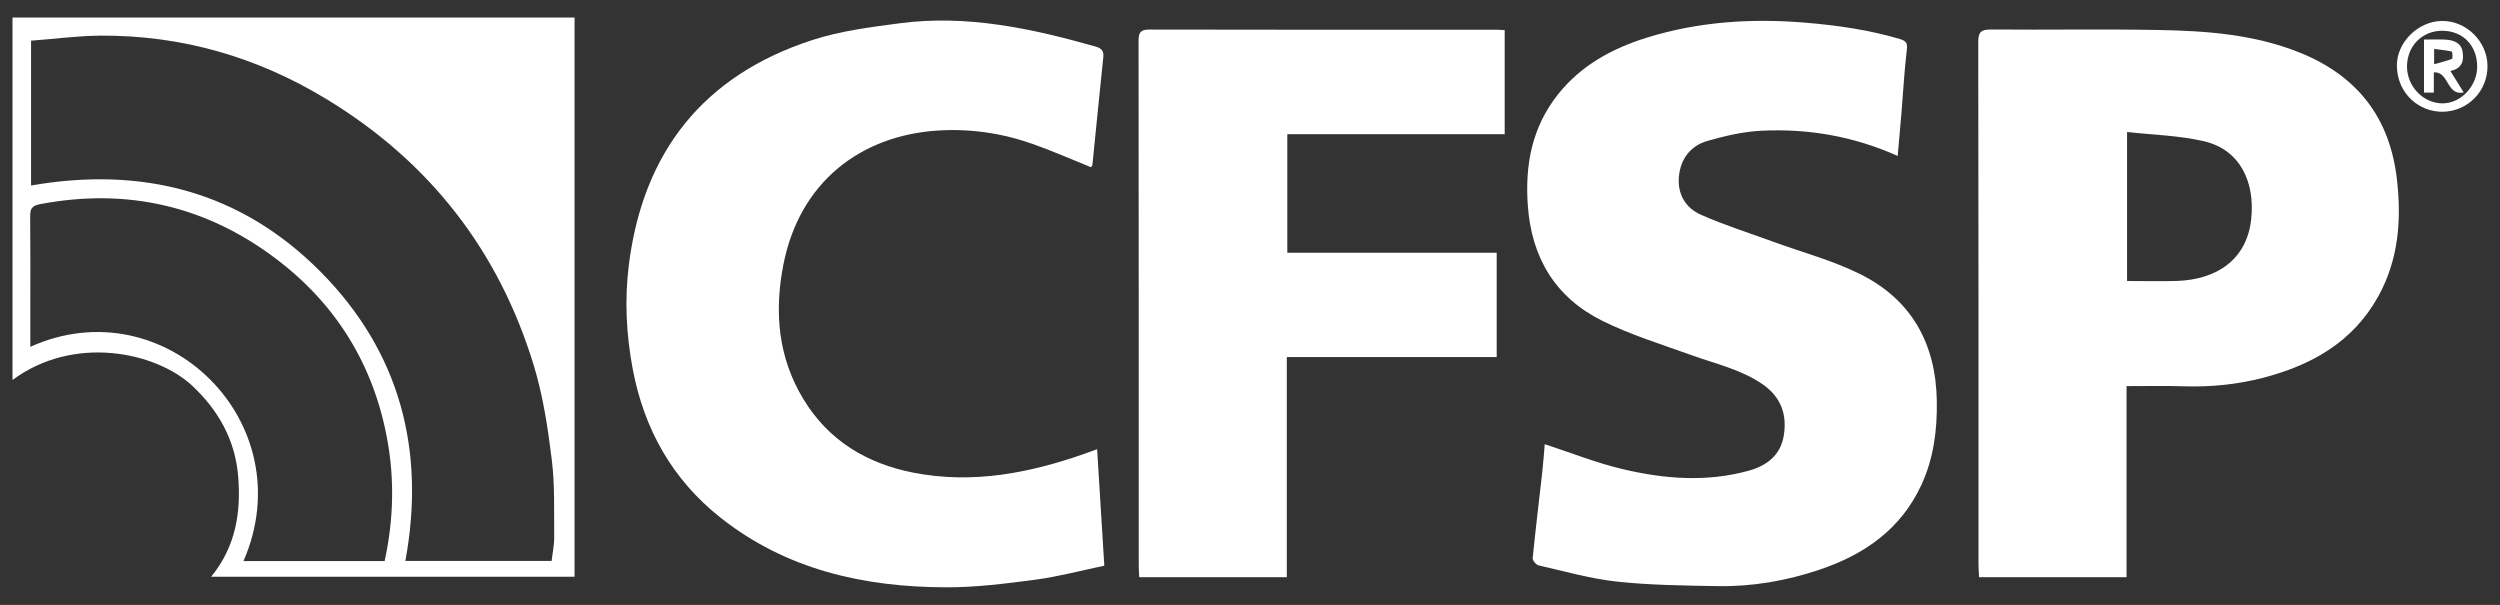
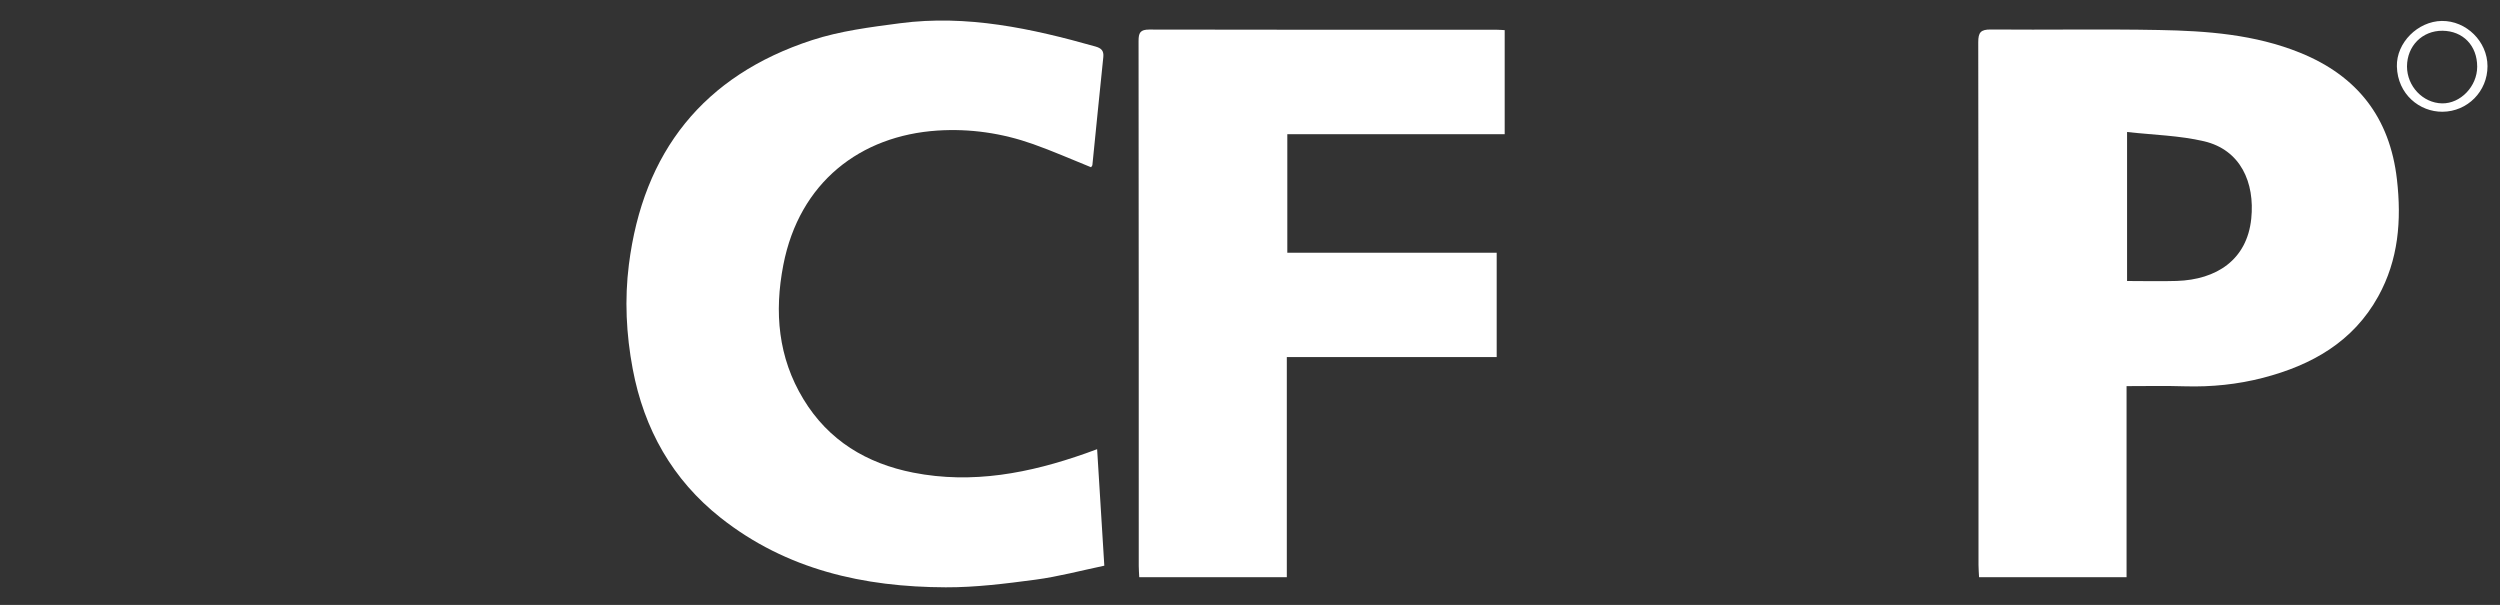
<svg xmlns="http://www.w3.org/2000/svg" version="1.1" id="Layer_1" x="0px" y="0px" viewBox="0 0 400 96.79" style="enable-background:new 0 0 400 96.79;" xml:space="preserve">
  <rect x="0" y="0" width="400" height="96.79" fill="#333333" stroke="none" />
  <style type="text/css"> .st0{fill:#FFFFFF;} </style>
  <g id="vpe8Jm_1_">
    <g>
      <path class="st0" d="M340.25,61.78c0,10.25,0,20.34,0,30.57c-7.91,0-15.68,0-23.6,0c-0.03-0.67-0.09-1.32-0.09-1.96 c0-27.88,0.01-55.76-0.04-83.64c0-1.56,0.39-2.04,2-2.03c8.96,0.08,17.93-0.09,26.89,0.08c7.69,0.14,15.35,0.7,22.61,3.64 c9.15,3.71,14.36,10.37,15.49,20.27c0.75,6.55,0.25,12.85-2.99,18.71c-4.04,7.3-10.67,11.01-18.43,13.03 c-4.09,1.06-8.26,1.48-12.5,1.36C346.53,61.71,343.46,61.78,340.25,61.78z M340.33,21.12c0,8.32,0,16.05,0,23.84 c2.72,0,5.35,0.07,7.97-0.01c6.29-0.21,11.21-3.33,11.9-9.95c0.6-5.82-1.72-11.03-7.56-12.4 C348.7,21.68,344.57,21.59,340.33,21.12z" />
-       <path class="st0" d="M303.63,24.95c-7.18-3.2-14.41-4.4-21.84-4.03c-2.89,0.14-5.81,0.83-8.61,1.63 c-2.68,0.77-4.27,2.83-4.55,5.65c-0.28,2.83,1.05,5.06,3.5,6.15c3.75,1.67,7.69,2.9,11.56,4.32c4.62,1.69,9.44,2.97,13.82,5.13 c8.32,4.09,12.24,11.15,12.38,20.4c0.07,4.65-0.51,9.15-2.47,13.39c-3.27,7.07-9.11,11.14-16.27,13.55 c-5.3,1.79-10.78,2.74-16.38,2.64c-5.35-0.1-10.72-0.15-16.03-0.72c-4.24-0.46-8.4-1.65-12.57-2.6c-0.4-0.09-0.98-0.8-0.94-1.17 c0.46-4.61,1.02-9.22,1.54-13.82c0.17-1.56,0.28-3.12,0.39-4.4c4.23,1.38,8.31,3.02,12.55,4.01c6.63,1.56,13.39,2.09,20.09,0.23 c2.83-0.78,5.06-2.43,5.59-5.54c0.58-3.4-0.4-6.24-3.38-8.29c-3.48-2.39-7.54-3.27-11.41-4.67c-4.8-1.73-9.73-3.24-14.27-5.5 c-7.45-3.72-11.29-10.04-11.88-18.44c-0.47-6.57,0.69-12.58,4.86-17.81c3.68-4.62,8.65-7.31,14.16-9.03 c8.29-2.58,16.78-3.12,25.42-2.4c5.12,0.43,10.15,1.15,15.08,2.61c1.11,0.33,1.25,0.74,1.11,1.83c-0.39,3.26-0.56,6.54-0.83,9.81 C304.06,20.16,303.85,22.44,303.63,24.95z" />
      <path class="st0" d="M174.57,26.76c-3.15-1.27-6.18-2.61-9.29-3.71c-4.93-1.75-10.08-2.5-15.29-2.16 c-12.31,0.81-22.09,8.25-24.66,21.51c-1.46,7.54-0.84,14.79,3.22,21.47c4.01,6.62,10.11,10.28,17.56,11.75 c9.5,1.87,18.63,0.08,27.59-3.08c0.51-0.18,1.01-0.37,1.84-0.67c0.39,6.24,0.76,12.31,1.15,18.64c-3.73,0.78-7.35,1.75-11.03,2.24 c-4.76,0.63-9.57,1.24-14.35,1.22c-13.09-0.04-25.49-2.81-36.01-11.13c-7.7-6.09-12.26-14.17-14.07-23.83 c-1.04-5.54-1.31-11.1-0.61-16.66c2.27-18.06,11.94-30.27,29.31-35.93c4.5-1.47,9.33-2.08,14.06-2.7 c10.71-1.41,21.05,0.83,31.28,3.72c0.94,0.27,1.36,0.67,1.26,1.69c-0.6,5.76-1.17,11.53-1.75,17.3 C174.76,26.53,174.66,26.61,174.57,26.76z" />
      <path class="st0" d="M182.28,92.35c-0.03-0.63-0.08-1.21-0.08-1.8c0-28,0-56-0.03-84c0-1.31,0.27-1.82,1.71-1.82 c18.54,0.04,37.08,0.03,55.62,0.03c0.38,0,0.75,0.04,1.25,0.06c0,5.53,0,11,0,16.65c-11.54,0-23.11,0-34.78,0 c0,6.37,0,12.55,0,18.97c11.17,0,22.3,0,33.5,0c0,5.66,0,11.09,0,16.69c-11.17,0-22.3,0-33.58,0c0,11.82,0,23.45,0,35.22 C197.98,92.35,190.21,92.35,182.28,92.35z" />
-       <path class="st0" d="M91.93,2.81c0,29.86,0,59.61,0,89.47c-19.34,0-38.6,0-58.15,0c3.97-4.84,4.81-10.4,4.32-16.15 c-0.49-5.7-3.11-10.45-7.33-14.4C24.92,56.27,11.78,53.53,2,60.8c0-19.35,0-38.61,0-58C31.91,2.81,61.86,2.81,91.93,2.81z M4.97,6.51c0,7.98,0,15.58,0,23.17c17.79-3.1,33.52,0.93,46.27,13.75C64,56.27,68.12,72.03,64.86,89.75c7.92,0,15.65,0,23.4,0 c0.15-1.33,0.43-2.58,0.41-3.82c-0.04-4.11,0.12-8.26-0.38-12.33c-0.62-5.04-1.38-10.14-2.84-14.98 C79.86,40.13,68.7,25.82,52.14,15.8C41.07,9.1,29.06,5.63,16.11,5.7C12.41,5.73,8.71,6.23,4.97,6.51z M61.54,89.77 c1.41-6.49,1.61-12.93,0.43-19.41c-2.18-11.98-8.19-21.7-17.84-28.98c-11.2-8.45-23.83-11.35-37.7-8.72 c-1.43,0.27-1.61,0.83-1.6,2.03c0.05,5.11,0.02,10.23,0.02,15.34c0,1.8,0,3.59,0,5.46c21.52-9.7,43.74,12.13,34.11,34.28 C46.45,89.77,53.91,89.77,61.54,89.77z" />
      <path class="st0" d="M398,10.58c0.01,4.04-3.2,7.27-7.2,7.3c-3.66,0.03-7.18-2.79-7.3-7.24c-0.1-3.82,3.36-7.23,7.18-7.29 C394.61,3.3,397.99,6.64,398,10.58z M396.35,10.67c0-3.38-2.27-5.72-5.56-5.75c-3.23-0.02-5.66,2.43-5.67,5.71 c0,3.17,2.54,5.85,5.61,5.91C393.69,16.59,396.35,13.81,396.35,10.67z" />
-       <path class="st0" d="M387.84,6.33c1.26,0,2.35-0.05,3.43,0.01c1.25,0.08,2.46,0.44,2.73,1.86c0.28,1.48-0.03,2.76-1.94,3.15 c0.72,1.16,1.39,2.24,2.14,3.45c-2.8,0.56-2.31-3.37-4.79-3.23c0,1.12,0,2.15,0,3.25c-0.58,0-1.04,0-1.57,0 C387.84,12.03,387.84,9.31,387.84,6.33z M389.46,10.28c1.11-0.32,2.01-0.52,2.86-0.87c0.14-0.06,0.07-1.13-0.04-1.16 c-0.9-0.22-1.84-0.29-2.82-0.42C389.46,8.71,389.46,9.25,389.46,10.28z" />
    </g>
  </g>
</svg>